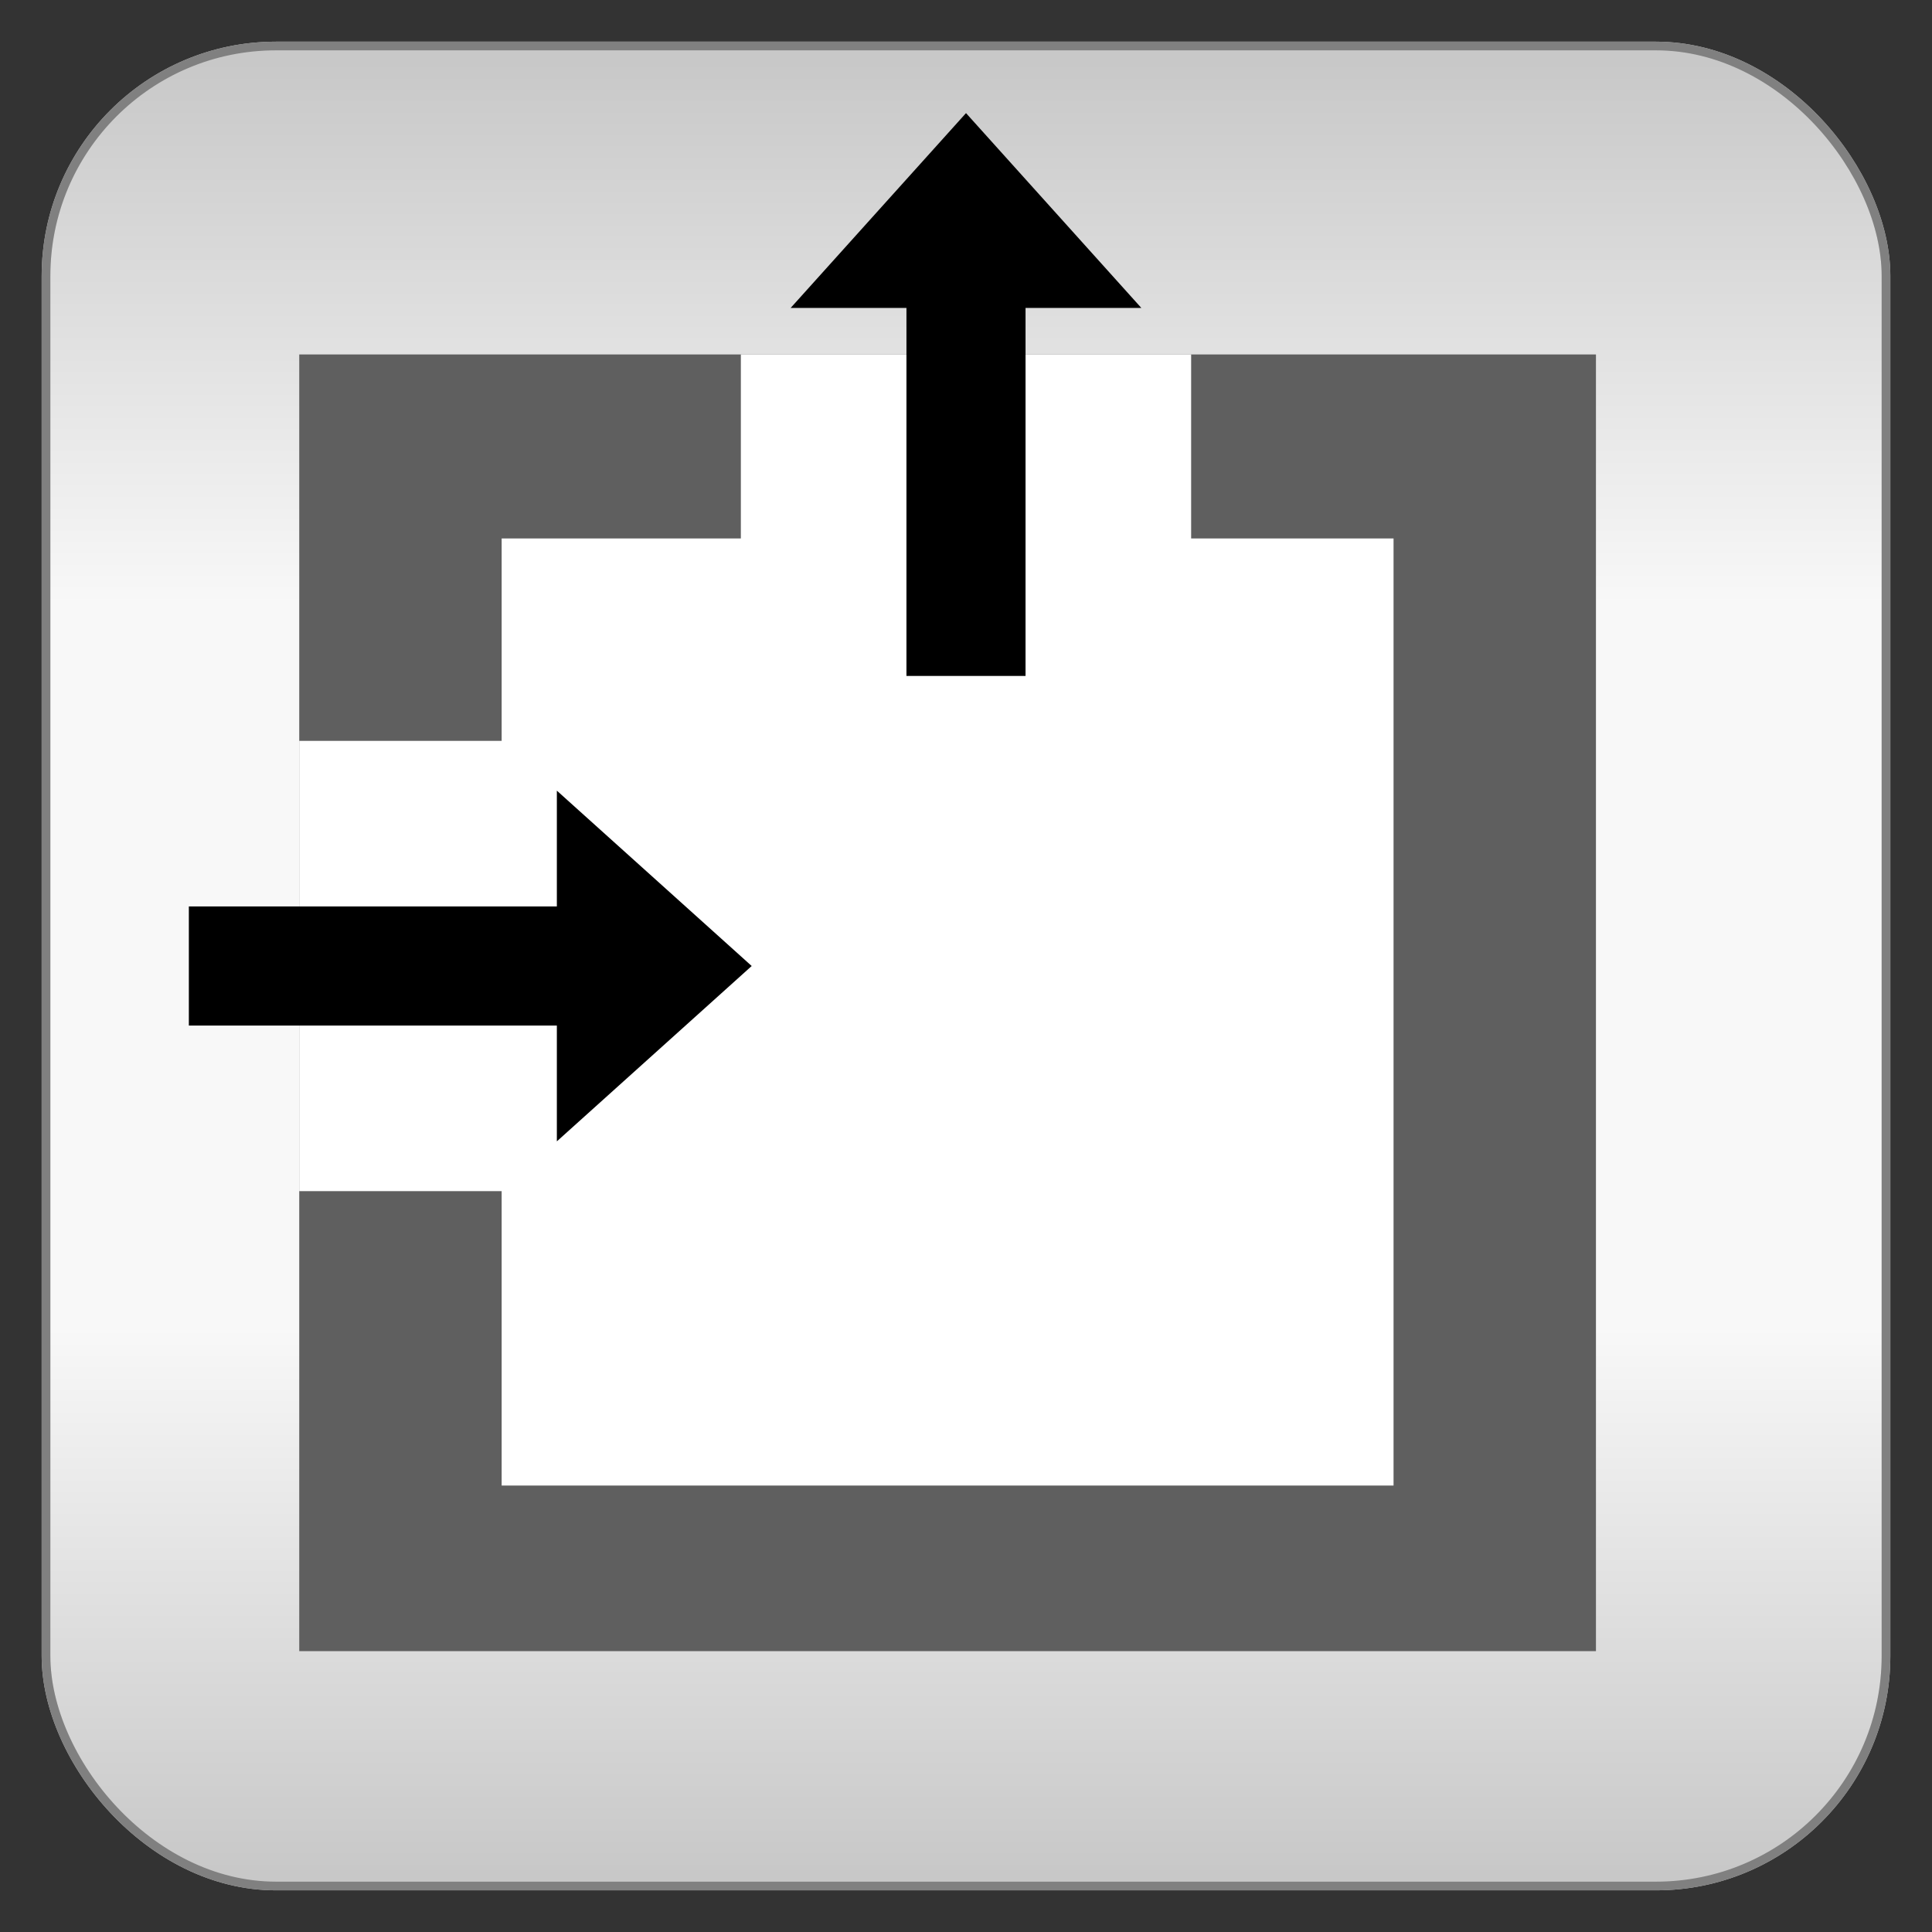
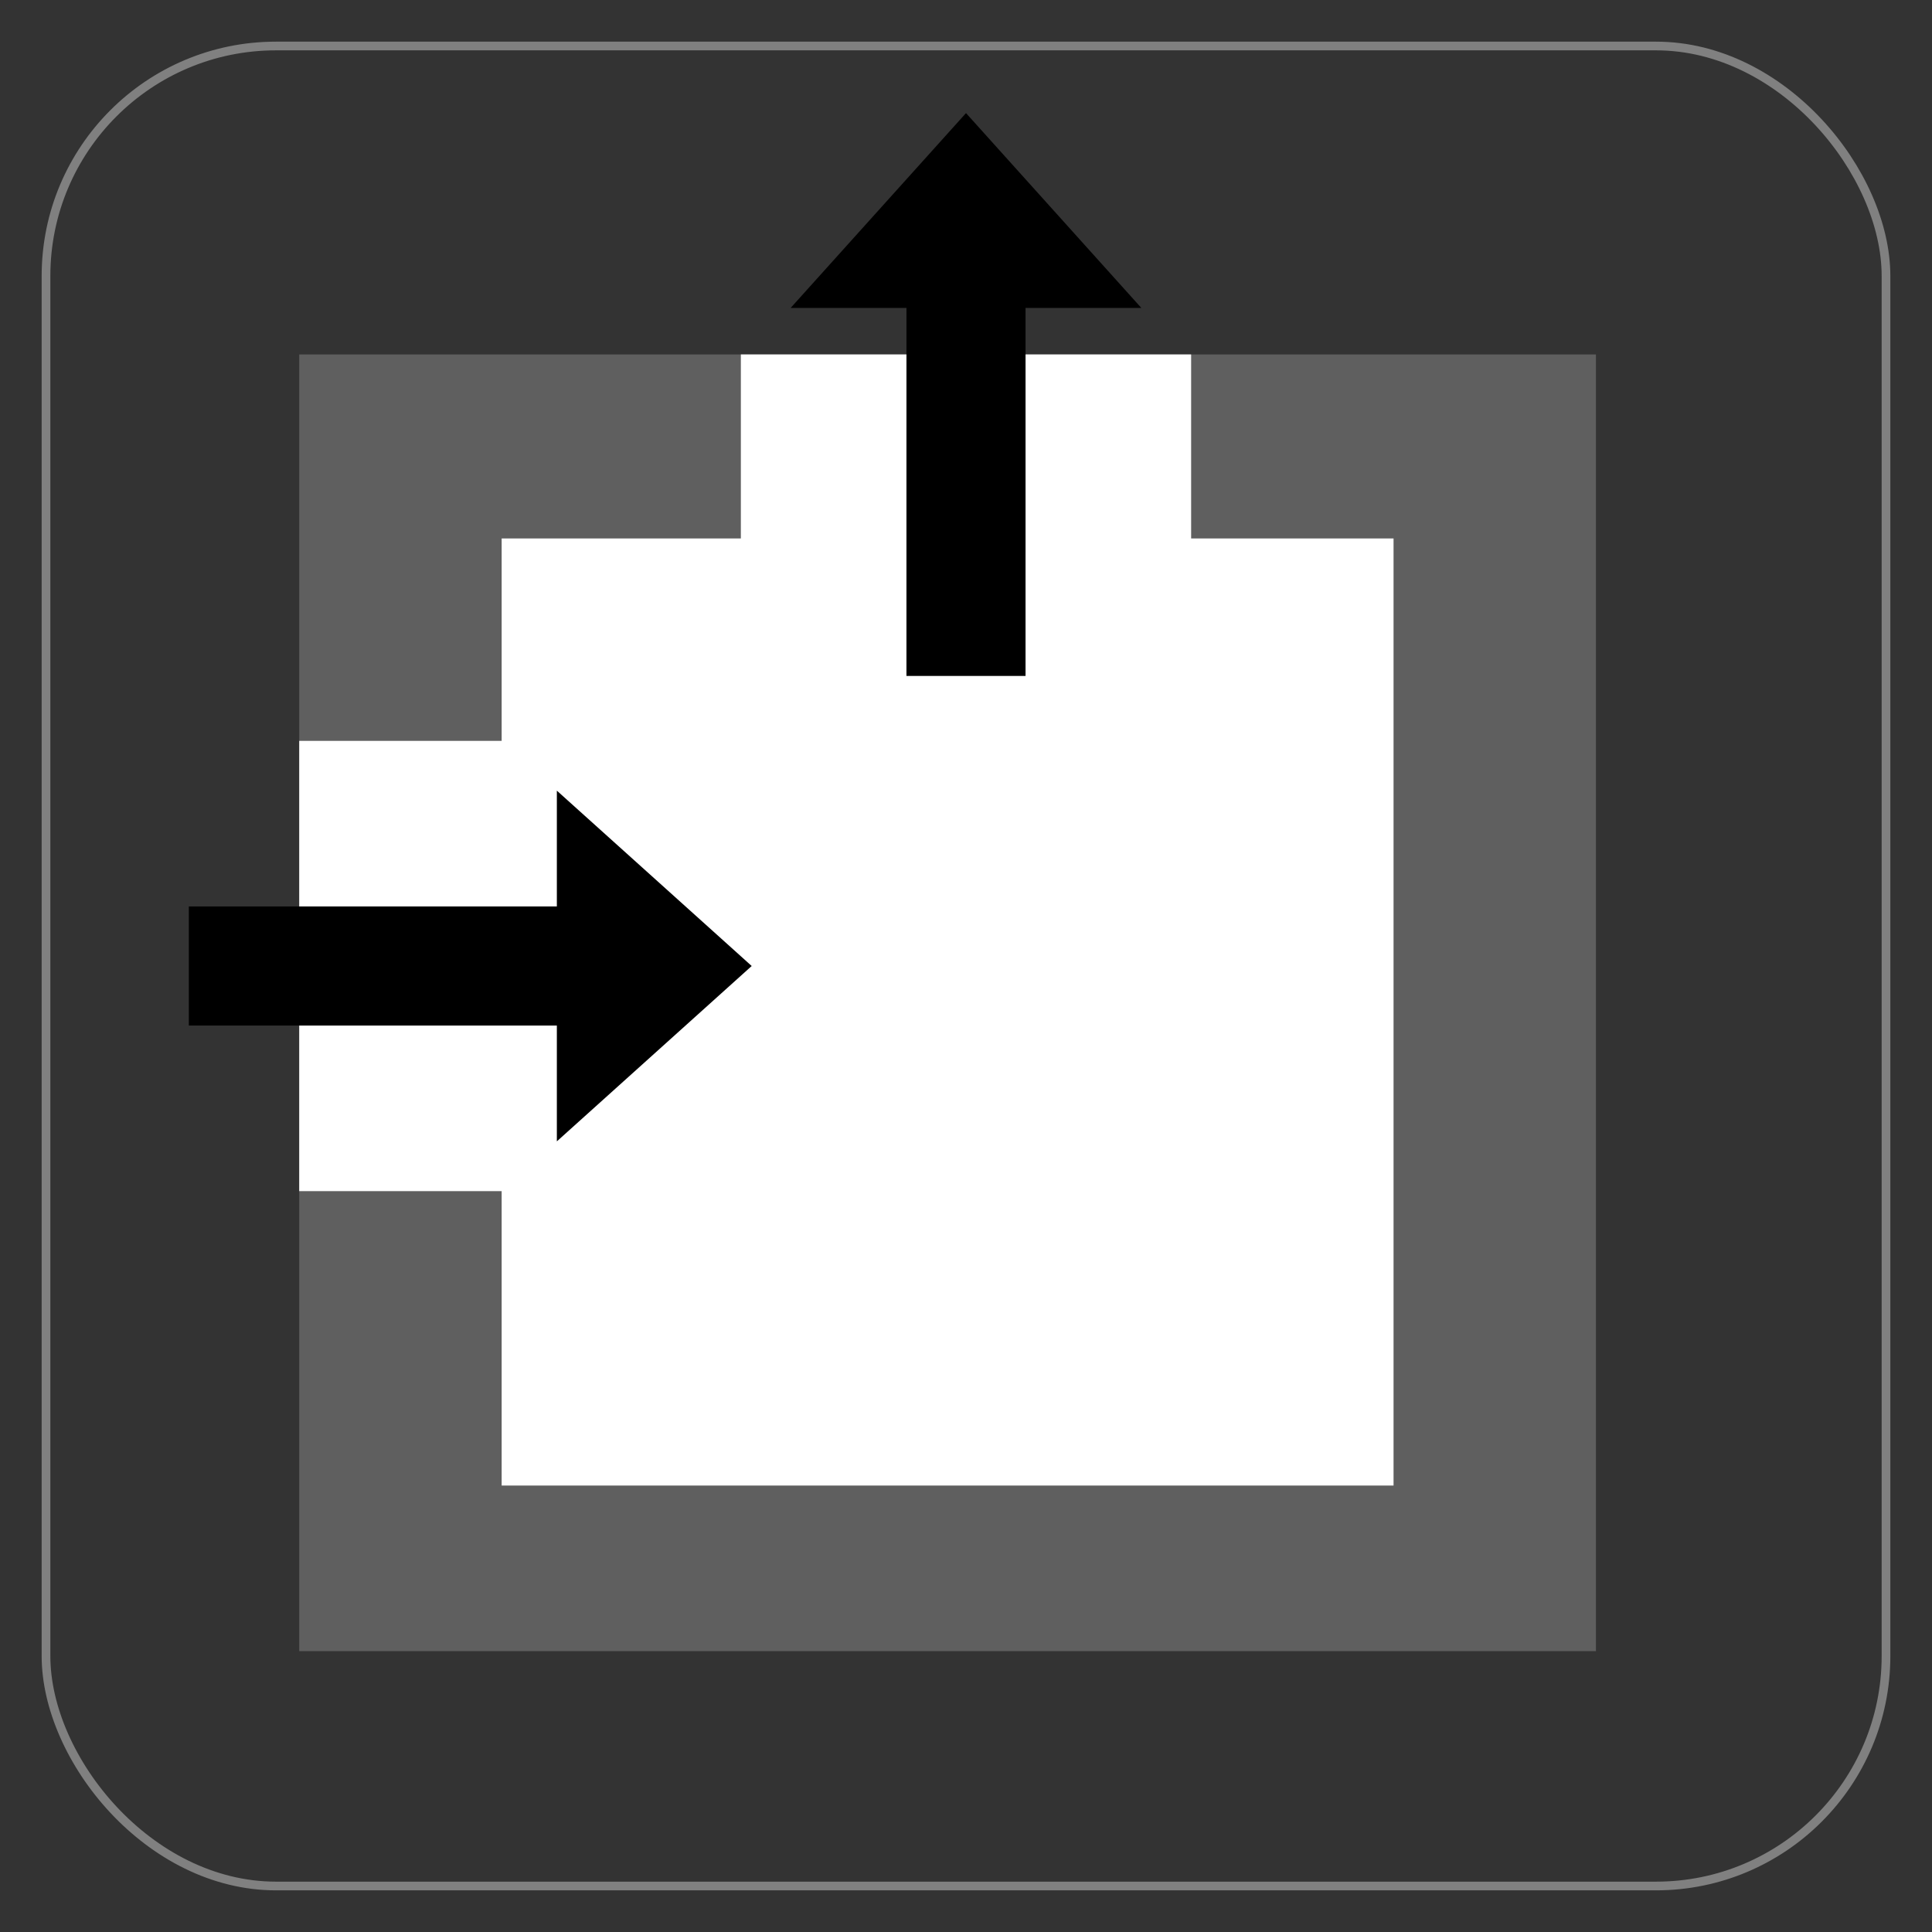
<svg xmlns="http://www.w3.org/2000/svg" baseProfile="full" height="210.0" version="1.1" viewBox="0 0 210.0 210.0" width="210.0">
  <rect x="0" y="0" width="210.0" height="210.0" fill="#333333" stroke="none" />
  <defs />
-   <rect fill="url(#0)" height="200.0" rx="25.0" ry="25.0" stroke="rgb(200,200,200)" stroke-width="0.25mm" width="200.0" x="5.0" y="5.0" />
  <defs>
    <linearGradient id="0" x1="0%" x2="0%" y1="0%" y2="100%">
      <stop offset="0" stop-color="rgb(200, 200, 200)" stop-opacity="1" />
      <stop offset="0.3" stop-color="rgb(248, 248, 248)" stop-opacity="1" />
      <stop offset="0.7" stop-color="rgb(248, 248, 248)" stop-opacity="1" />
      <stop offset="1" stop-color="rgb(200, 200, 200)" stop-opacity="1" />
    </linearGradient>
  </defs>
  <rect fill="none" fill-opacity="0" height="200.0" rx="25.0" ry="25.0" stroke="rgb(128,128,128)" stroke-width="0.25mm" width="200.0" x="5.0" y="5.0" />
  <defs />
  <rect fill="rgb(95,95,95)" fill-opacity="1" height="140.0" rx="0.0" ry="0.0" stroke="rgb(95,95,95)" stroke-width="0.25mm" width="140.0" x="33.0" y="39.0" />
  <defs />
  <rect fill="rgb(255,255,255)" fill-opacity="1" height="20.004" rx="0.0" ry="0.0" stroke="rgb(255,255,255)" stroke-width="0.25mm" width="47.998" x="81.001" y="38.998" />
  <defs />
  <rect fill="rgb(255,255,255)" fill-opacity="1" height="102.0" rx="0.0" ry="0.0" stroke="rgb(255,255,255)" stroke-width="0.25mm" width="96.0" x="55.0" y="59.0" />
  <defs />
  <rect fill="rgb(255,255,255)" fill-opacity="1" height="47.997" rx="0.0" ry="0.0" stroke="rgb(255,255,255)" stroke-width="0.25mm" width="22.007" x="32.997" y="81.002" />
  <defs />
  <polygon fill="rgb(0,0,0)" fill-opacity="1" points="21.0,99.0 61.0,99.0 61.0,87.0 81.0,105.0 61.0,123.0 61.0,111.0 21.0,111.0 21.0,99.0" stroke="rgb(0,0,0)" stroke-width="0.25mm" />
  <defs />
  <polygon fill="rgb(0,0,0)" fill-opacity="1" points="98.999,73 99,33 87,32.999 105.001,13 123,33.001 111,33 110.999,73 98.999,73" stroke="rgb(0,0,0)" stroke-width="0.25mm" />
  <defs />
</svg>